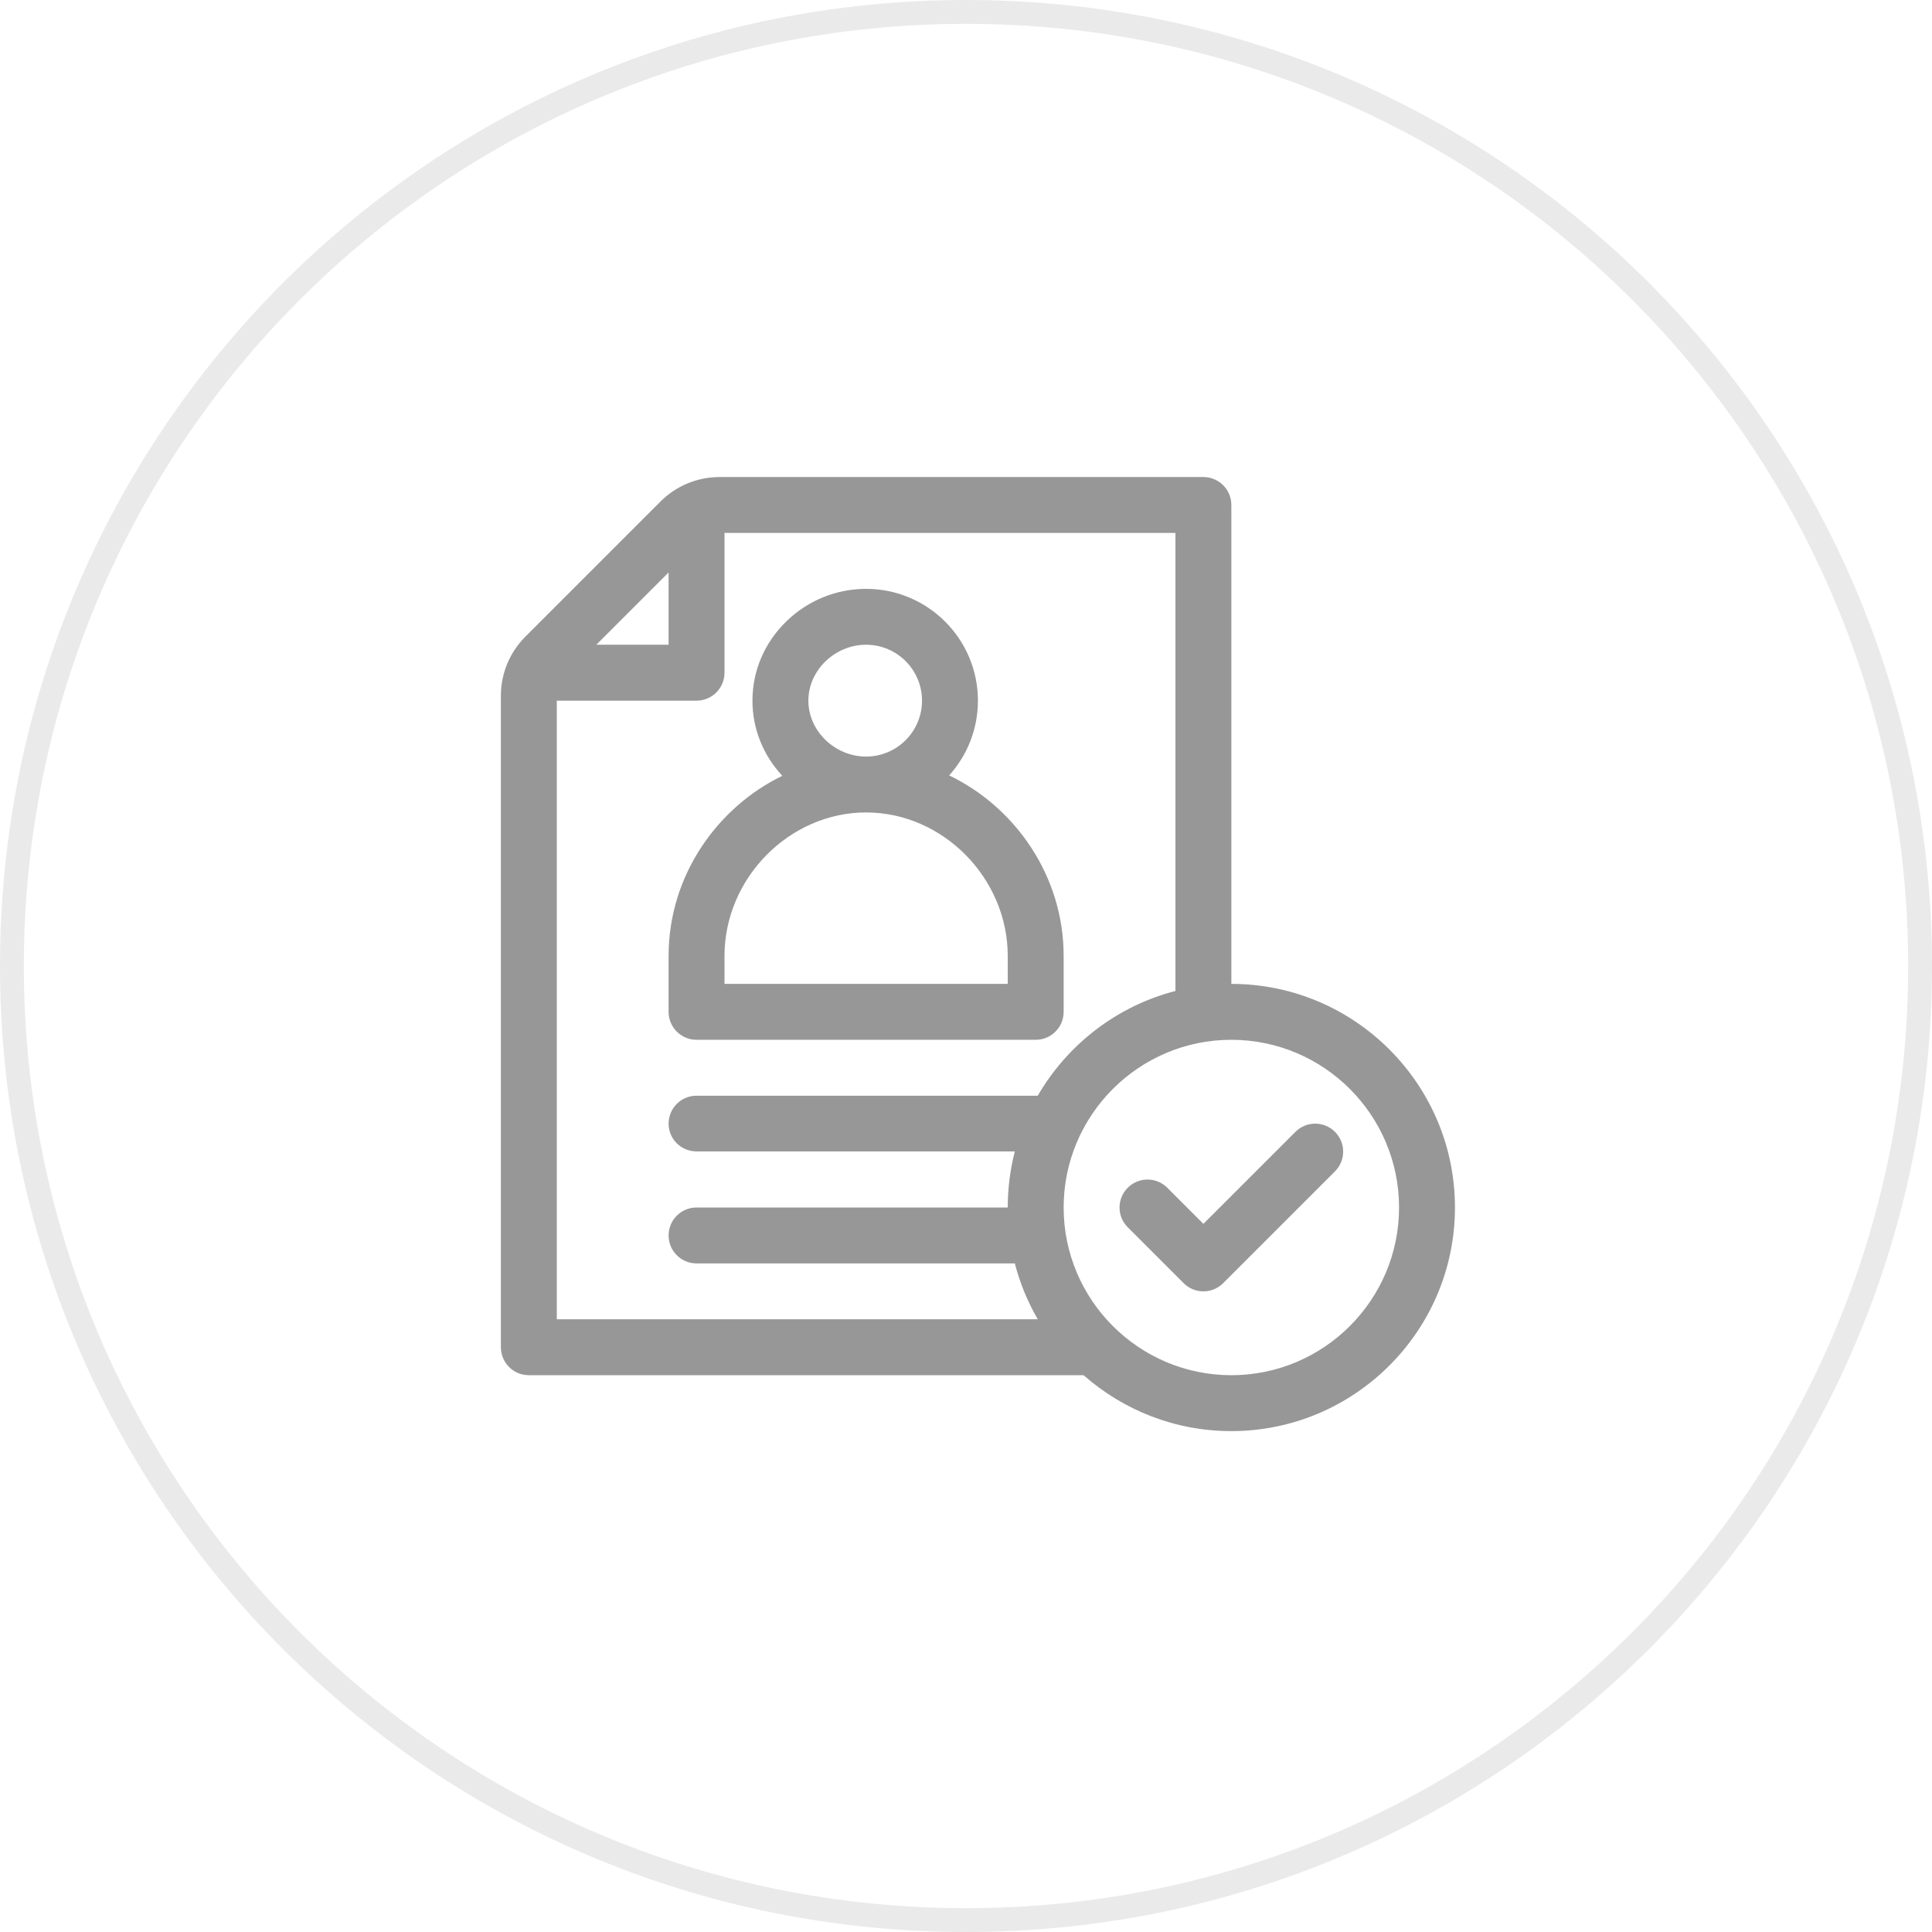
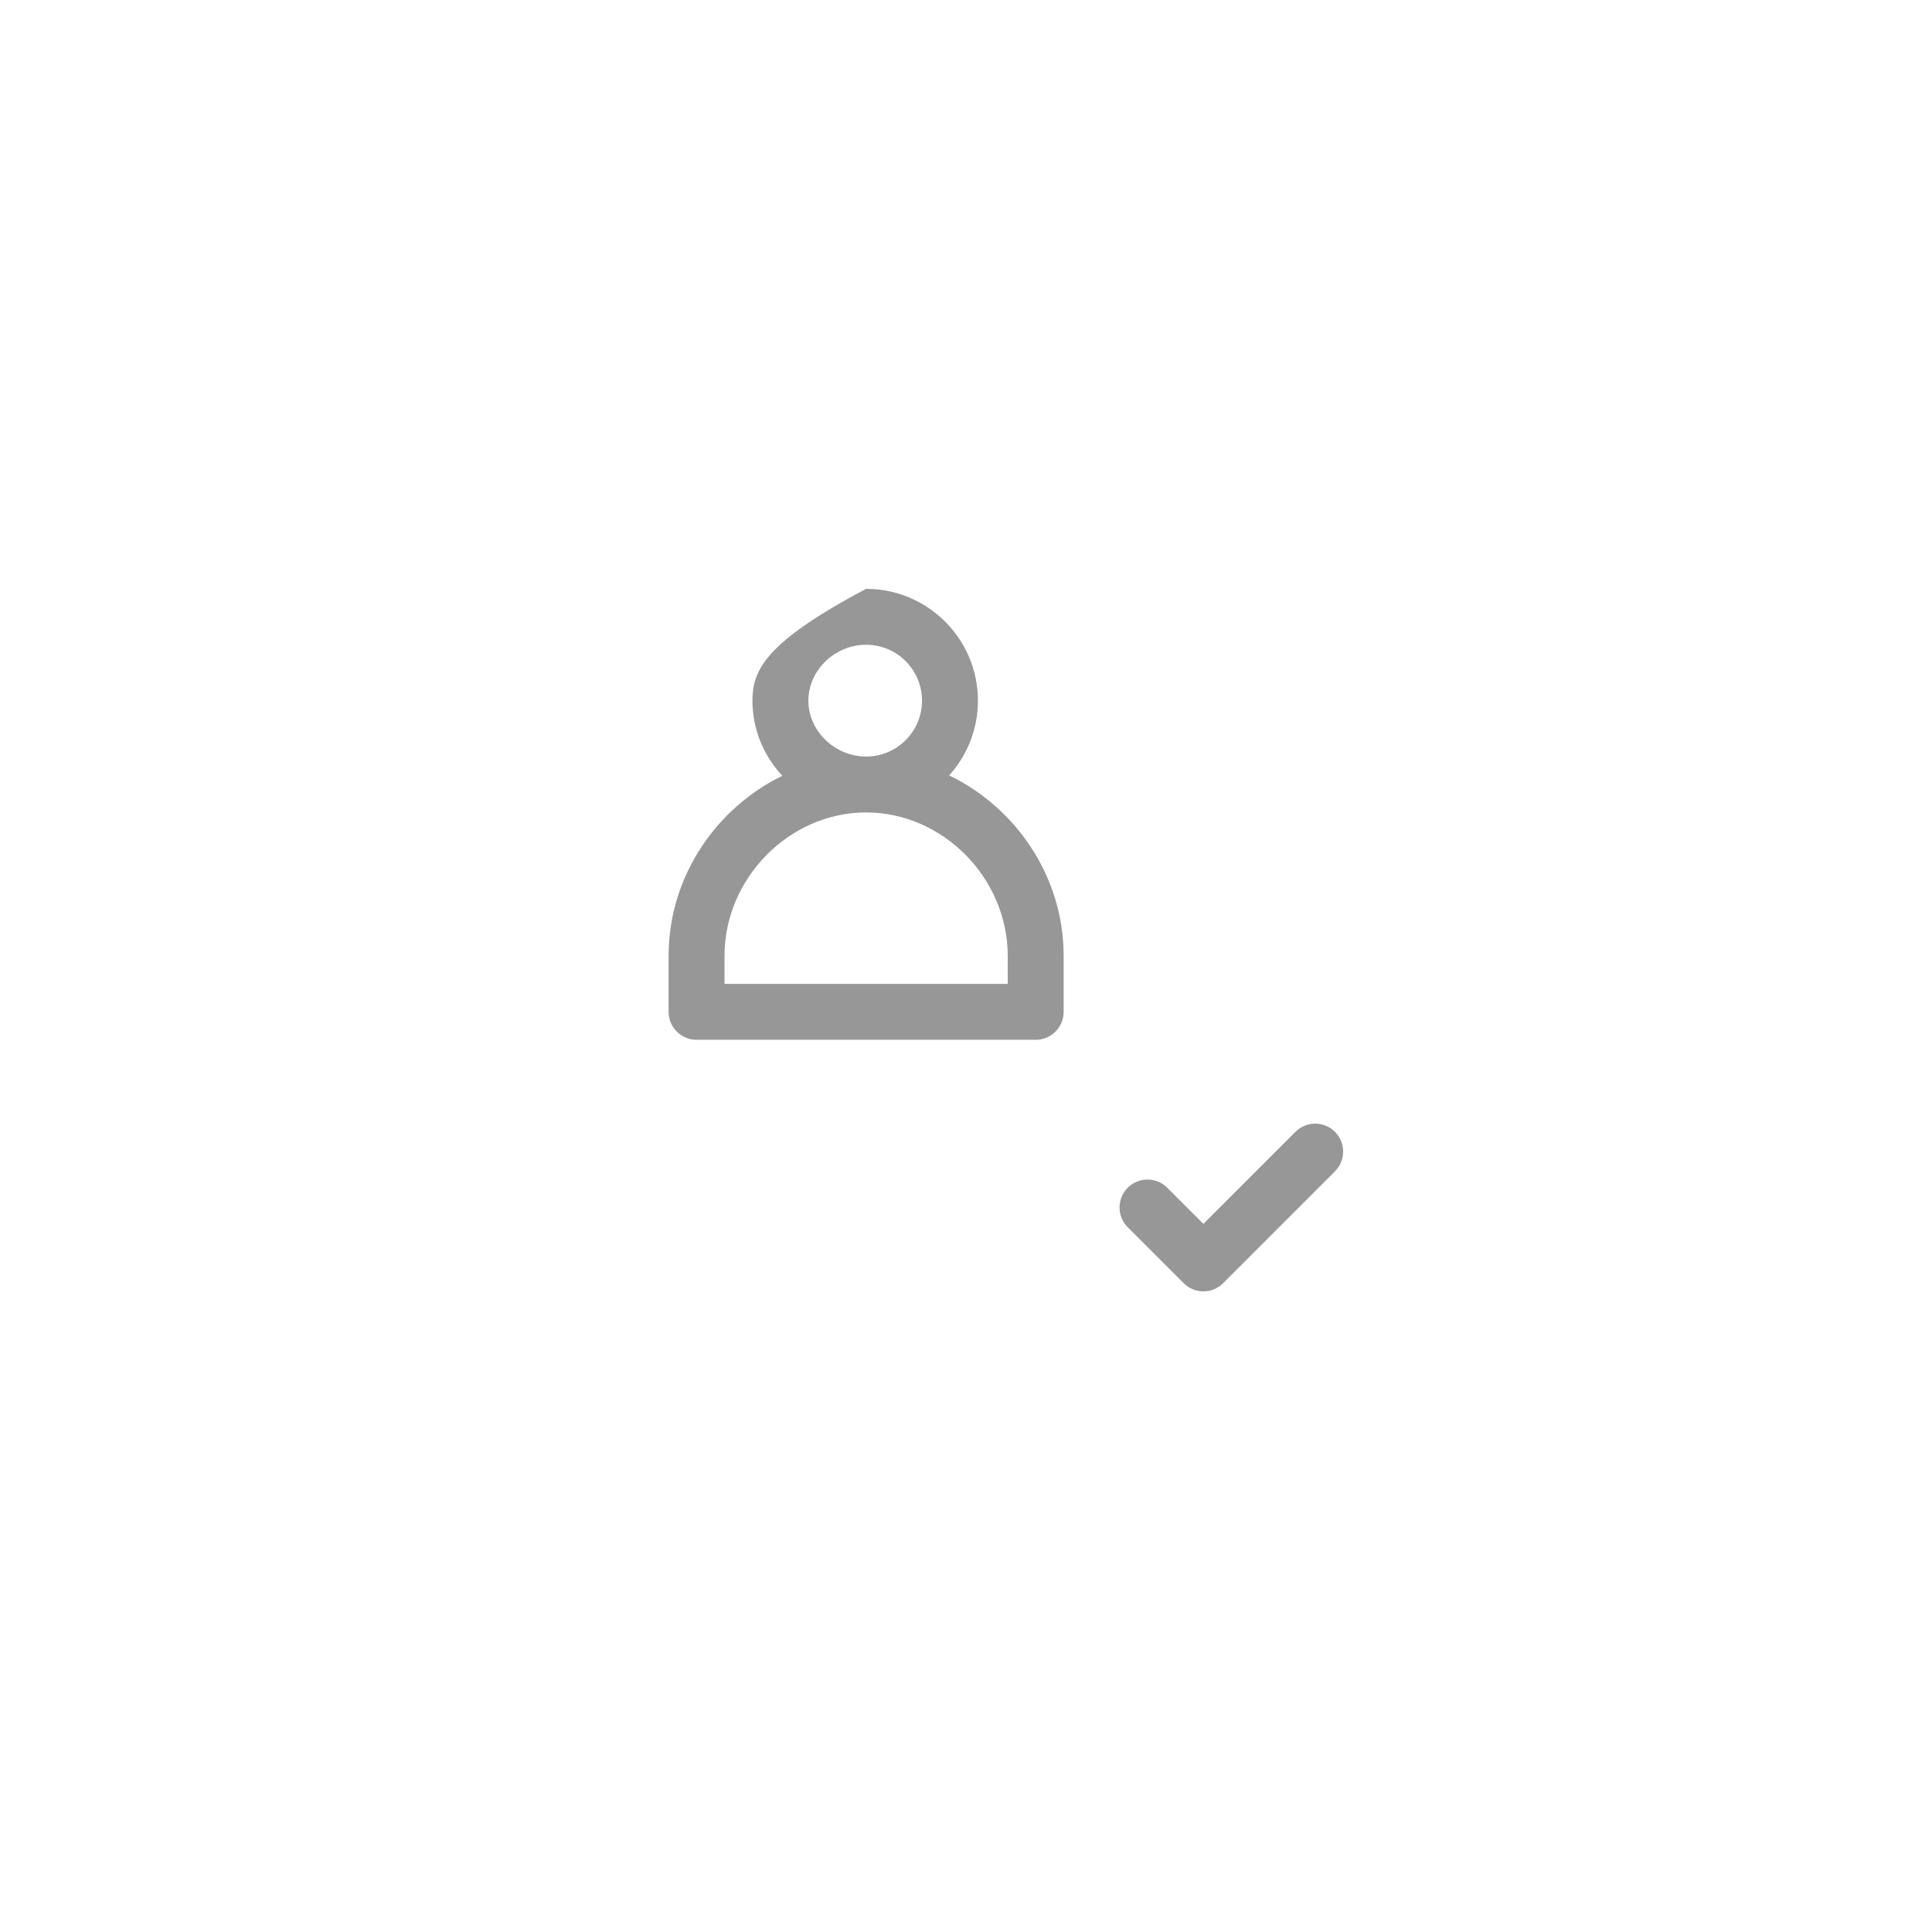
<svg xmlns="http://www.w3.org/2000/svg" width="81px" height="81px" viewBox="0 0 81 81">
  <title>Group 26</title>
  <desc>Created with Sketch.</desc>
  <g id="Page-1" stroke="none" stroke-width="1" fill="none" fill-rule="evenodd">
    <g id="Tilda_LC_v.2" transform="translate(-65, -3667)" fill="#979797" fill-rule="nonzero">
      <g id="Group-26" transform="translate(65, 3667)">
        <g id="Group-23" opacity="0.2">
-           <path d="M40.5,0 C18.132,0 0,18.132 0,40.5 C0,62.868 18.132,81 40.5,81 C62.868,81 81,62.868 81,40.5 C81,18.132 62.868,0 40.5,0 Z M40.5,1 C62.315,1 80,18.685 80,40.5 C80,62.316 62.316,80 40.5,80 C18.685,80 1,62.315 1,40.5 C1,18.685 18.685,1 40.5,1 Z" id="Path" />
-         </g>
+           </g>
        <g id="document" transform="translate(21, 20)">
-           <path d="M18.794,12.51 C19.543,11.679 20,10.58 20,9.375 C20,6.79 17.897,4.688 15.312,4.688 C14.062,4.688 12.876,5.171 11.971,6.048 C11.053,6.939 10.547,8.121 10.547,9.375 C10.547,10.548 10.99,11.658 11.799,12.526 C9.092,13.837 7.031,16.69 7.031,20.078 L7.031,22.422 C7.031,23.069 7.556,23.594 8.203,23.594 L22.422,23.594 C23.069,23.594 23.594,23.069 23.594,22.422 L23.594,20.078 C23.594,16.709 21.546,13.829 18.794,12.51 Z M15.312,7.031 C16.605,7.031 17.656,8.083 17.656,9.375 C17.656,10.667 16.605,11.719 15.312,11.719 C14,11.719 12.891,10.645 12.891,9.375 C12.891,8.105 14,7.031 15.312,7.031 Z M21.25,21.25 L9.375,21.25 L9.375,20.078 C9.375,16.817 12.094,14.062 15.312,14.062 C18.531,14.062 21.25,16.817 21.25,20.078 L21.25,21.25 Z" id="Shape" />
-           <path d="M30.625,21.25 L30.625,1.172 C30.625,0.525 30.1,0 29.453,0 L9.174,0 C8.235,0 7.352,0.366 6.688,1.03 L1.03,6.688 C0.366,7.352 0,8.235 0,9.174 L0,36.484 C0,37.132 0.525,37.656 1.172,37.656 L24.431,37.656 C26.084,39.114 28.253,40 30.625,40 C35.794,40 40,35.794 40,30.625 C40,25.456 35.794,21.25 30.625,21.25 Z M7.031,4.001 L7.031,7.031 L4.001,7.031 L7.031,4.001 Z M2.344,35.312 L2.344,9.375 L8.203,9.375 C8.85,9.375 9.375,8.85 9.375,8.203 L9.375,2.344 L28.281,2.344 L28.281,21.547 C25.821,22.182 23.75,23.794 22.506,25.942 C22.478,25.94 22.45,25.938 22.422,25.938 L8.203,25.938 C7.556,25.938 7.031,26.462 7.031,27.109 C7.031,27.757 7.556,28.273 8.203,28.273 L21.547,28.273 C21.353,29.023 21.25,29.816 21.25,30.625 L8.203,30.625 C7.556,30.625 7.031,31.15 7.031,31.797 C7.031,32.444 7.556,32.969 8.203,32.969 L21.547,32.969 C21.761,33.8 22.088,34.587 22.509,35.312 L2.344,35.312 Z M30.625,37.656 C26.748,37.656 23.594,34.502 23.594,30.625 C23.594,26.748 26.748,23.594 30.625,23.594 C34.502,23.594 37.656,26.748 37.656,30.625 C37.656,34.502 34.502,37.656 30.625,37.656 Z" id="Shape" />
+           <path d="M18.794,12.51 C19.543,11.679 20,10.58 20,9.375 C20,6.79 17.897,4.688 15.312,4.688 C11.053,6.939 10.547,8.121 10.547,9.375 C10.547,10.548 10.99,11.658 11.799,12.526 C9.092,13.837 7.031,16.69 7.031,20.078 L7.031,22.422 C7.031,23.069 7.556,23.594 8.203,23.594 L22.422,23.594 C23.069,23.594 23.594,23.069 23.594,22.422 L23.594,20.078 C23.594,16.709 21.546,13.829 18.794,12.51 Z M15.312,7.031 C16.605,7.031 17.656,8.083 17.656,9.375 C17.656,10.667 16.605,11.719 15.312,11.719 C14,11.719 12.891,10.645 12.891,9.375 C12.891,8.105 14,7.031 15.312,7.031 Z M21.25,21.25 L9.375,21.25 L9.375,20.078 C9.375,16.817 12.094,14.062 15.312,14.062 C18.531,14.062 21.25,16.817 21.25,20.078 L21.25,21.25 Z" id="Shape" />
          <path d="M34.969,27.453 C34.512,26.995 33.77,26.995 33.312,27.453 L29.453,31.311 L27.938,29.796 C27.48,29.339 26.738,29.339 26.281,29.796 C25.823,30.254 25.823,30.996 26.281,31.454 L28.624,33.797 C28.853,34.026 29.153,34.141 29.453,34.141 C29.753,34.141 30.053,34.026 30.282,33.797 L34.969,29.11 C35.427,28.652 35.427,27.91 34.969,27.453 Z" id="Path" />
        </g>
      </g>
    </g>
  </g>
</svg>